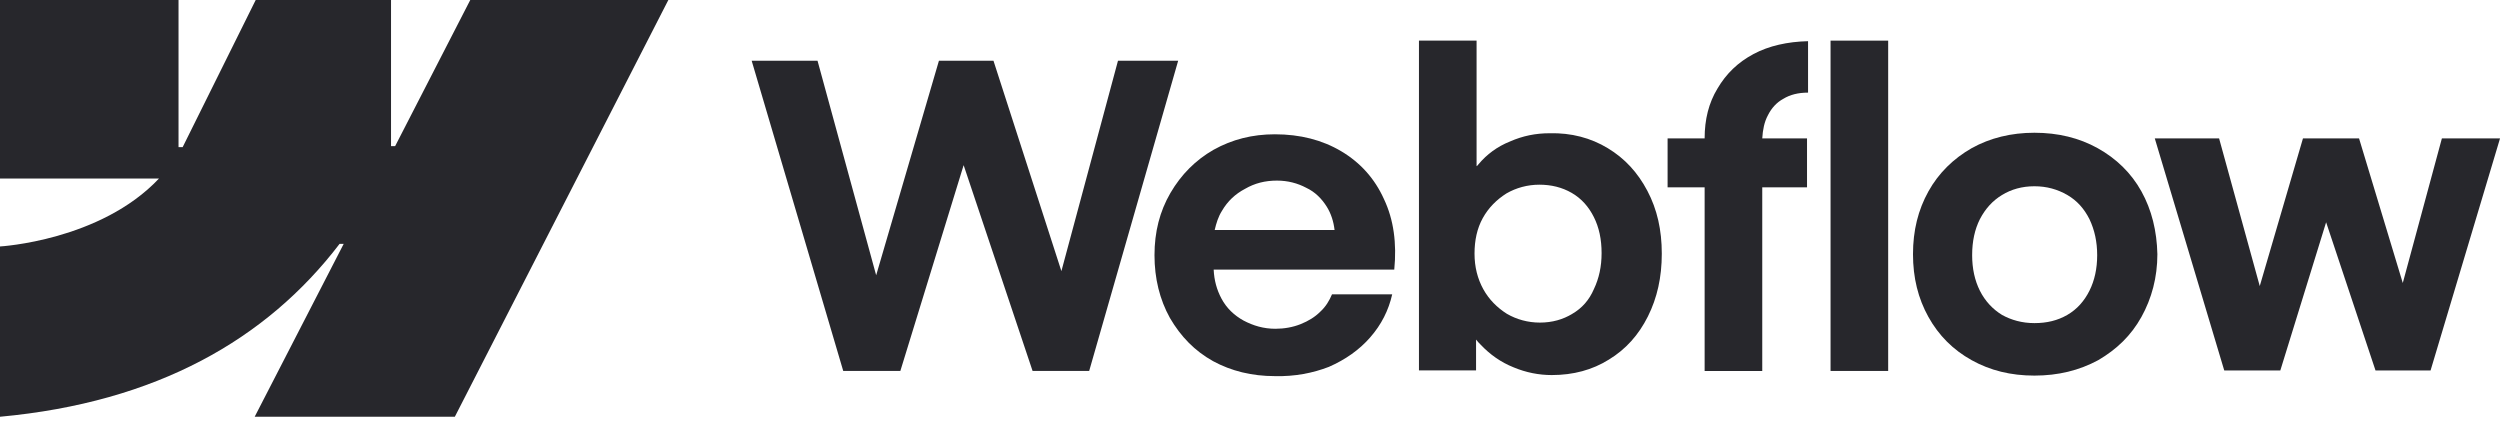
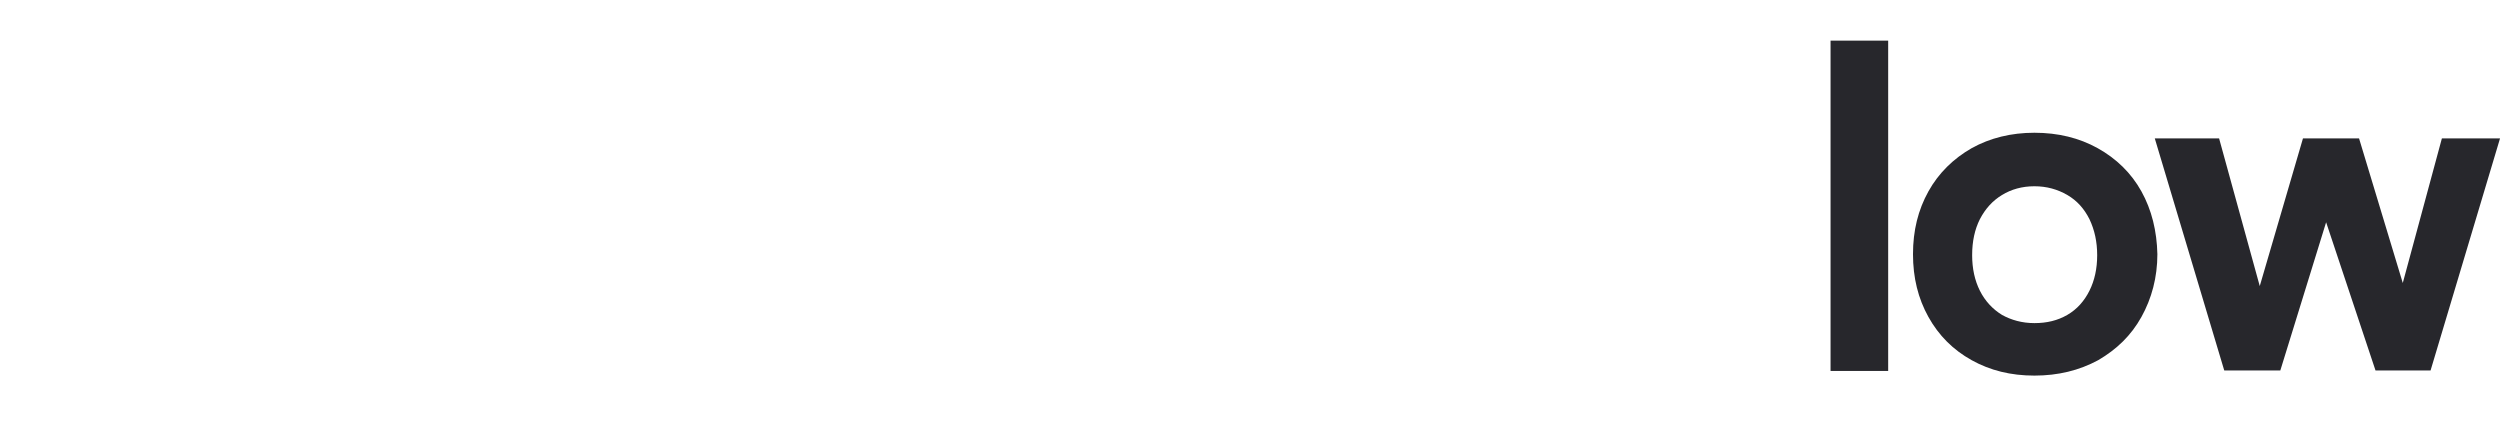
<svg xmlns="http://www.w3.org/2000/svg" width="163" height="28" viewBox="0 0 163 28" fill="none">
  <g clip-path="url(#clip0_3392_4392)">
-     <path fill-rule="evenodd" clip-rule="evenodd" d="M43.576 0L29.655 27.172H16.605L22.409 15.901H22.14C17.377 22.14 10.198 26.233 0 27.172V16.069C0 16.069 6.541 15.7 10.366 11.64H0V0H11.64V9.594H11.909L16.672 0H25.495V9.527H25.763L30.661 0H43.576Z" fill="#27272C" />
    <path d="M119.352 24.186H123.109V2.649H119.352V24.186Z" fill="#27272C" />
-     <path fill-rule="evenodd" clip-rule="evenodd" d="M98.688 23.951C99.493 24.287 100.332 24.454 101.17 24.454C102.579 24.454 103.821 24.119 104.894 23.448C106.001 22.777 106.84 21.838 107.444 20.63C108.047 19.422 108.349 18.081 108.349 16.538C108.349 14.994 108.047 13.652 107.41 12.445C106.773 11.237 105.934 10.331 104.827 9.661C103.72 8.99 102.445 8.654 101.036 8.688C100.131 8.688 99.292 8.855 98.453 9.224C97.615 9.56 96.944 10.063 96.407 10.7C96.373 10.734 96.34 10.801 96.273 10.835V2.649H92.516V24.152H96.239V22.14C96.34 22.274 96.441 22.375 96.541 22.475C97.145 23.113 97.849 23.616 98.688 23.951ZM102.512 20.462C101.909 20.831 101.204 21.033 100.399 21.033C99.627 21.033 98.889 20.831 98.252 20.462C97.615 20.06 97.078 19.523 96.709 18.852C96.34 18.181 96.139 17.41 96.139 16.538C96.139 15.665 96.306 14.894 96.675 14.223C97.044 13.552 97.581 13.015 98.218 12.613C98.856 12.244 99.594 12.042 100.365 12.042C101.137 12.042 101.841 12.21 102.479 12.579C103.116 12.948 103.586 13.485 103.921 14.156C104.257 14.827 104.424 15.598 104.424 16.504C104.424 17.376 104.257 18.148 103.921 18.852C103.619 19.557 103.15 20.093 102.512 20.462Z" fill="#27272C" />
-     <path d="M49.008 3.958H53.302L57.126 17.947L61.219 3.958H64.774L69.203 17.678L72.893 3.958H76.817L71.014 24.186H67.324L62.829 10.768L58.703 24.186H54.979L49.008 3.958Z" fill="#27272C" />
-     <path fill-rule="evenodd" clip-rule="evenodd" d="M83.123 24.523C81.614 24.523 80.272 24.187 79.098 23.55C77.89 22.879 76.984 21.939 76.28 20.732C75.609 19.524 75.273 18.149 75.273 16.639C75.273 15.13 75.609 13.788 76.313 12.58C77.018 11.372 77.957 10.433 79.131 9.762C80.339 9.091 81.647 8.756 83.123 8.756C84.767 8.756 86.209 9.125 87.451 9.863C88.692 10.601 89.631 11.641 90.235 12.983C90.872 14.325 91.074 15.868 90.906 17.578H79.131C79.165 18.283 79.332 18.887 79.634 19.457C79.97 20.094 80.473 20.564 81.077 20.899C81.714 21.235 82.385 21.436 83.157 21.436C83.727 21.436 84.297 21.336 84.8 21.134C85.304 20.933 85.74 20.665 86.075 20.329C86.444 19.994 86.679 19.591 86.847 19.189H90.772C90.537 20.229 90.067 21.168 89.329 22.006C88.625 22.812 87.719 23.449 86.645 23.919C85.606 24.321 84.431 24.556 83.123 24.523ZM79.668 13.754C79.433 14.123 79.299 14.559 79.198 14.995H87.014C86.947 14.425 86.78 13.922 86.511 13.486C86.176 12.949 85.74 12.513 85.169 12.245C84.599 11.943 83.962 11.775 83.257 11.775C82.486 11.775 81.815 11.943 81.177 12.312C80.54 12.647 80.037 13.117 79.668 13.754Z" fill="#27272C" />
-     <path d="M111.142 9.025C111.142 7.784 111.41 6.71 111.981 5.771C112.551 4.798 113.322 4.06 114.329 3.523C115.335 2.986 116.543 2.718 117.885 2.685V6.039C117.247 6.039 116.711 6.173 116.274 6.442C115.838 6.677 115.503 7.046 115.268 7.515C115.033 7.951 114.933 8.454 114.899 9.025H117.818V12.212H114.899V24.188H111.142V12.212H108.727V9.025H111.142Z" fill="#27272C" />
    <path fill-rule="evenodd" clip-rule="evenodd" d="M132.643 24.489C131.1 24.489 129.758 24.154 128.551 23.483C127.343 22.812 126.404 21.872 125.733 20.665C125.062 19.457 124.727 18.115 124.727 16.572C124.727 15.029 125.062 13.687 125.733 12.479C126.404 11.272 127.377 10.333 128.551 9.662C129.758 8.991 131.134 8.655 132.643 8.655C134.187 8.655 135.562 8.991 136.77 9.662C137.977 10.333 138.95 11.272 139.621 12.479C140.292 13.687 140.627 15.063 140.661 16.572C140.661 18.082 140.292 19.457 139.621 20.665C138.95 21.872 138.011 22.778 136.803 23.483C135.562 24.154 134.187 24.489 132.643 24.489ZM132.643 21.067C133.449 21.067 134.153 20.9 134.79 20.531C135.428 20.162 135.897 19.625 136.233 18.954C136.568 18.283 136.736 17.511 136.736 16.639C136.736 15.767 136.568 14.995 136.233 14.291C135.897 13.62 135.428 13.083 134.79 12.714C134.153 12.345 133.449 12.144 132.643 12.144C131.838 12.144 131.134 12.345 130.53 12.714C129.926 13.083 129.457 13.586 129.088 14.291C128.752 14.962 128.584 15.733 128.584 16.639C128.584 17.511 128.752 18.283 129.088 18.954C129.423 19.625 129.926 20.162 130.53 20.531C131.134 20.866 131.838 21.067 132.643 21.067Z" fill="#27272C" />
    <path d="M144.685 9.024H140.492L145.021 24.154H148.677L151.663 14.492L154.883 24.154H158.473L163.002 9.024H159.211L156.661 18.451L153.81 9.024H150.153L147.336 18.652L144.685 9.024Z" fill="#27272C" />
  </g>
  <defs>
    <clipPath id="clip0_3392_4392">
      <rect width="163" height="27.172" fill="white" />
    </clipPath>
  </defs>
</svg>